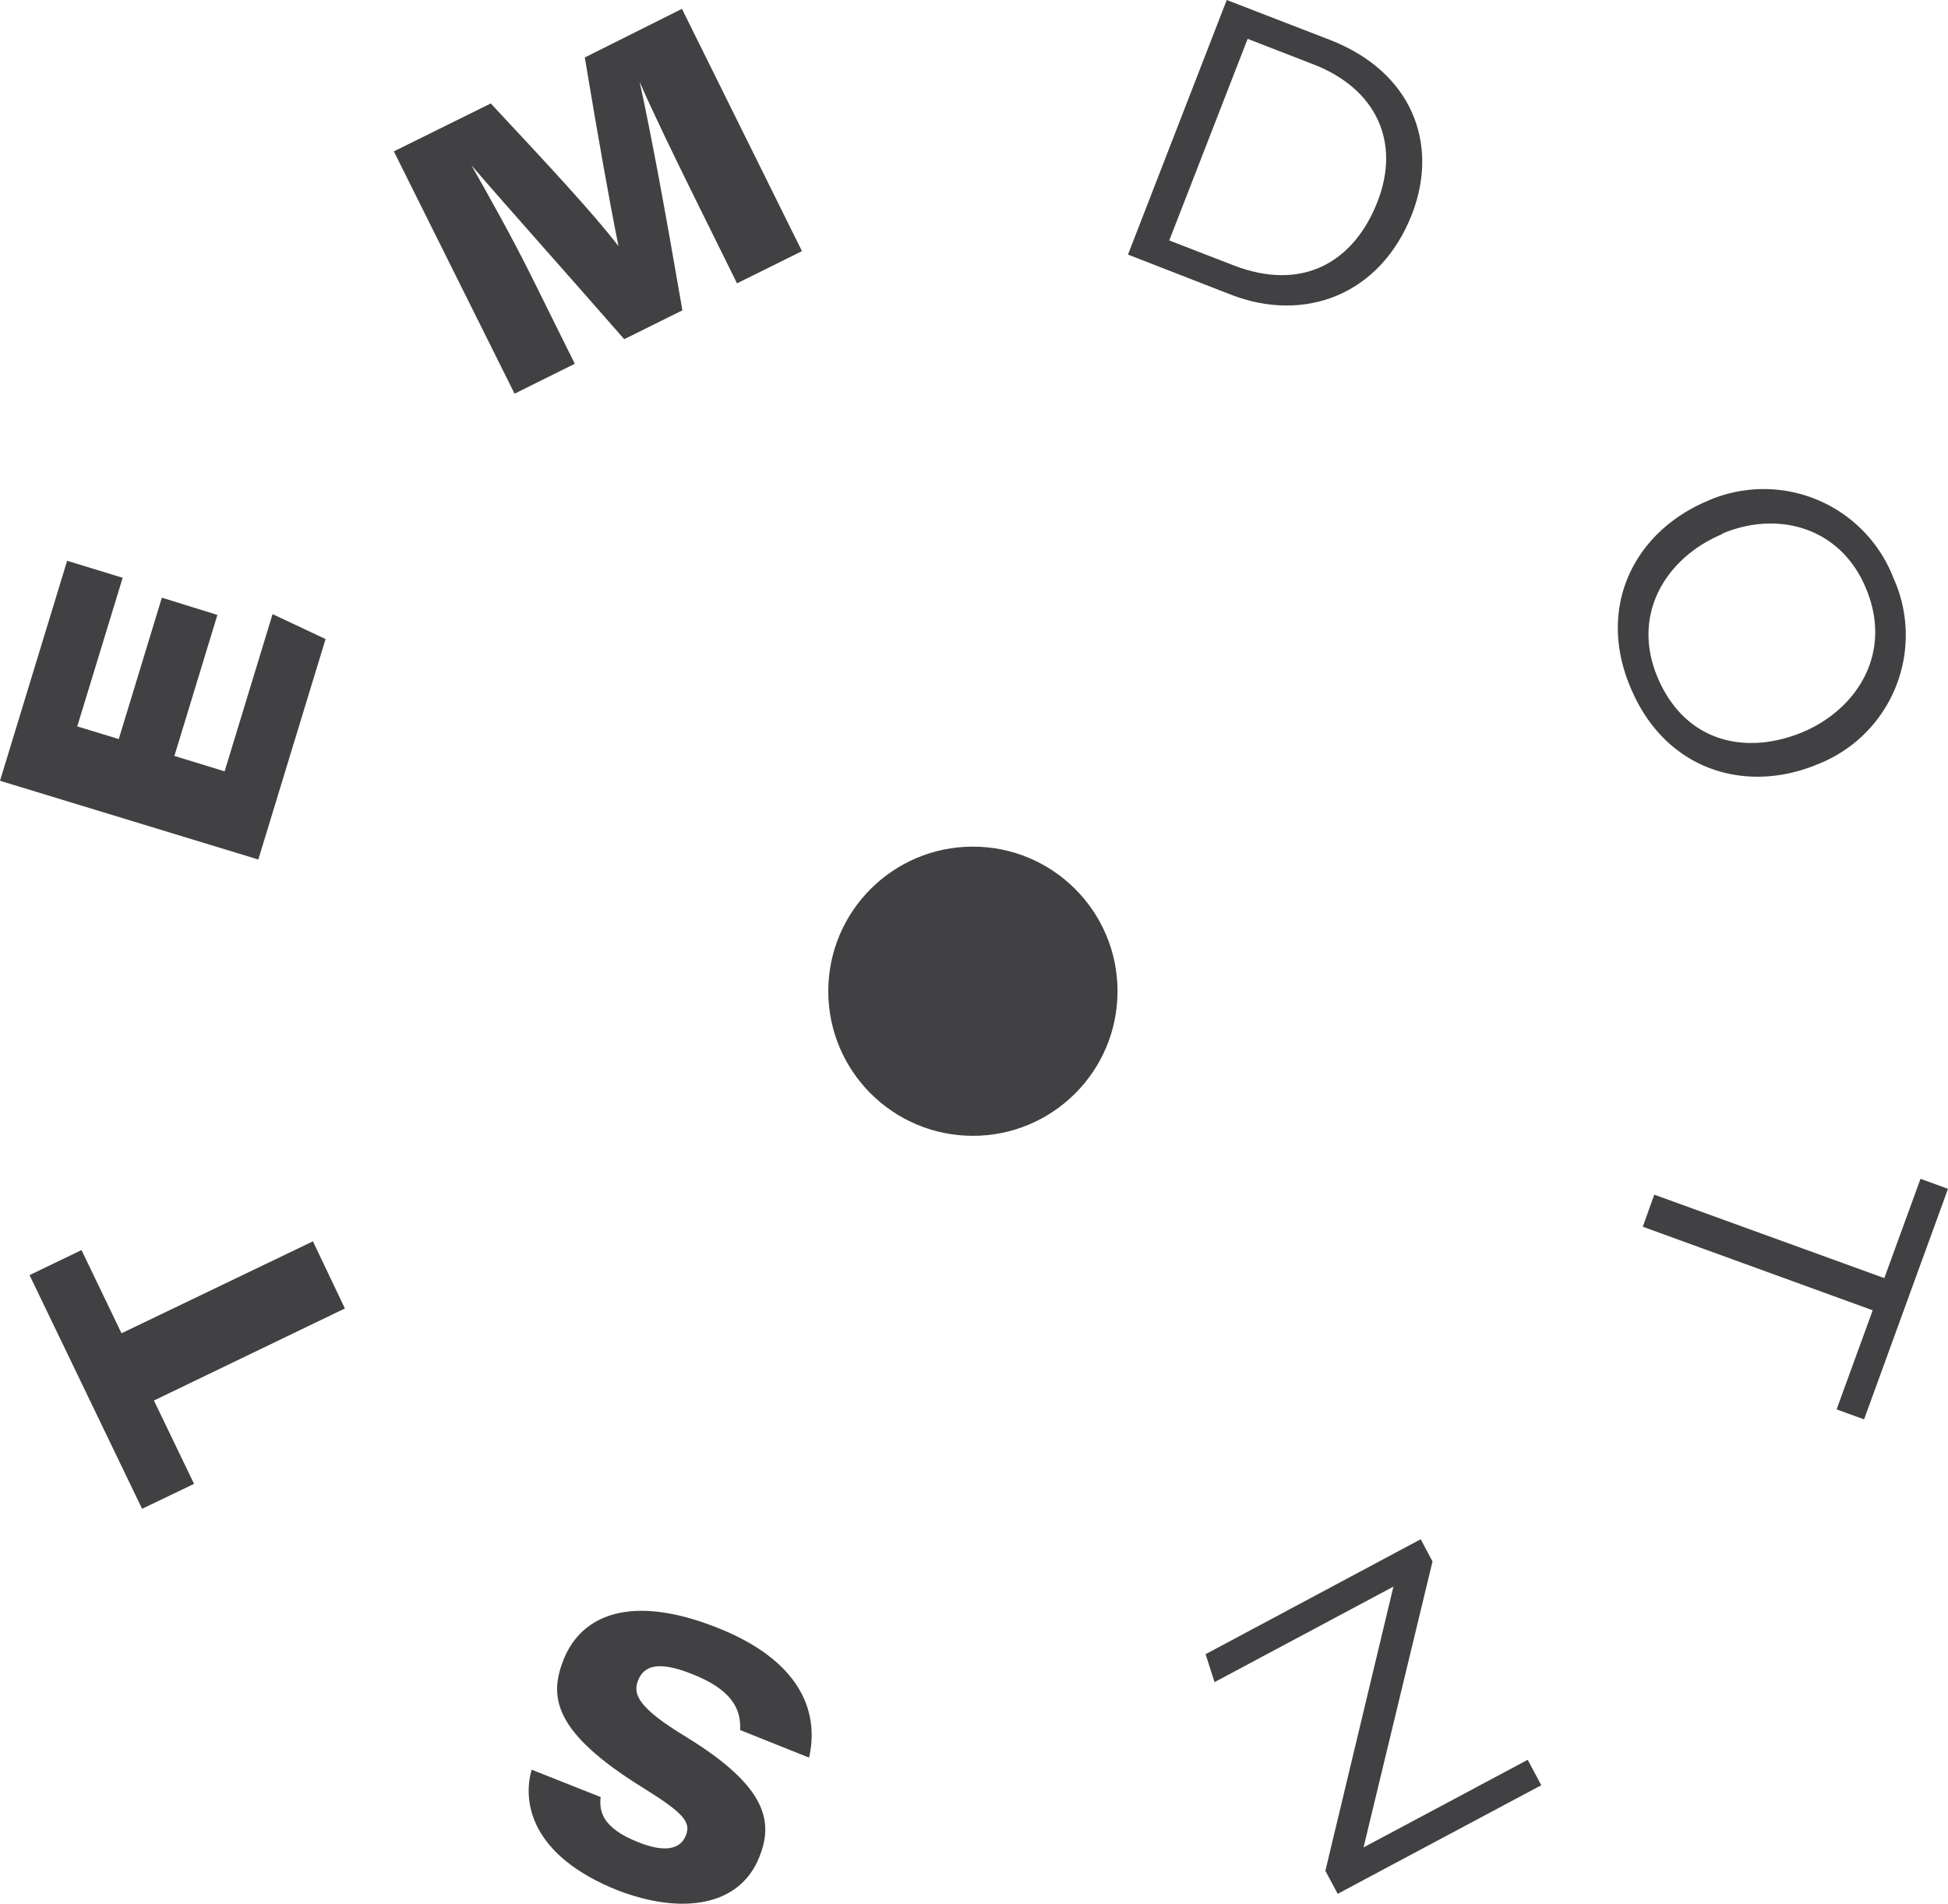
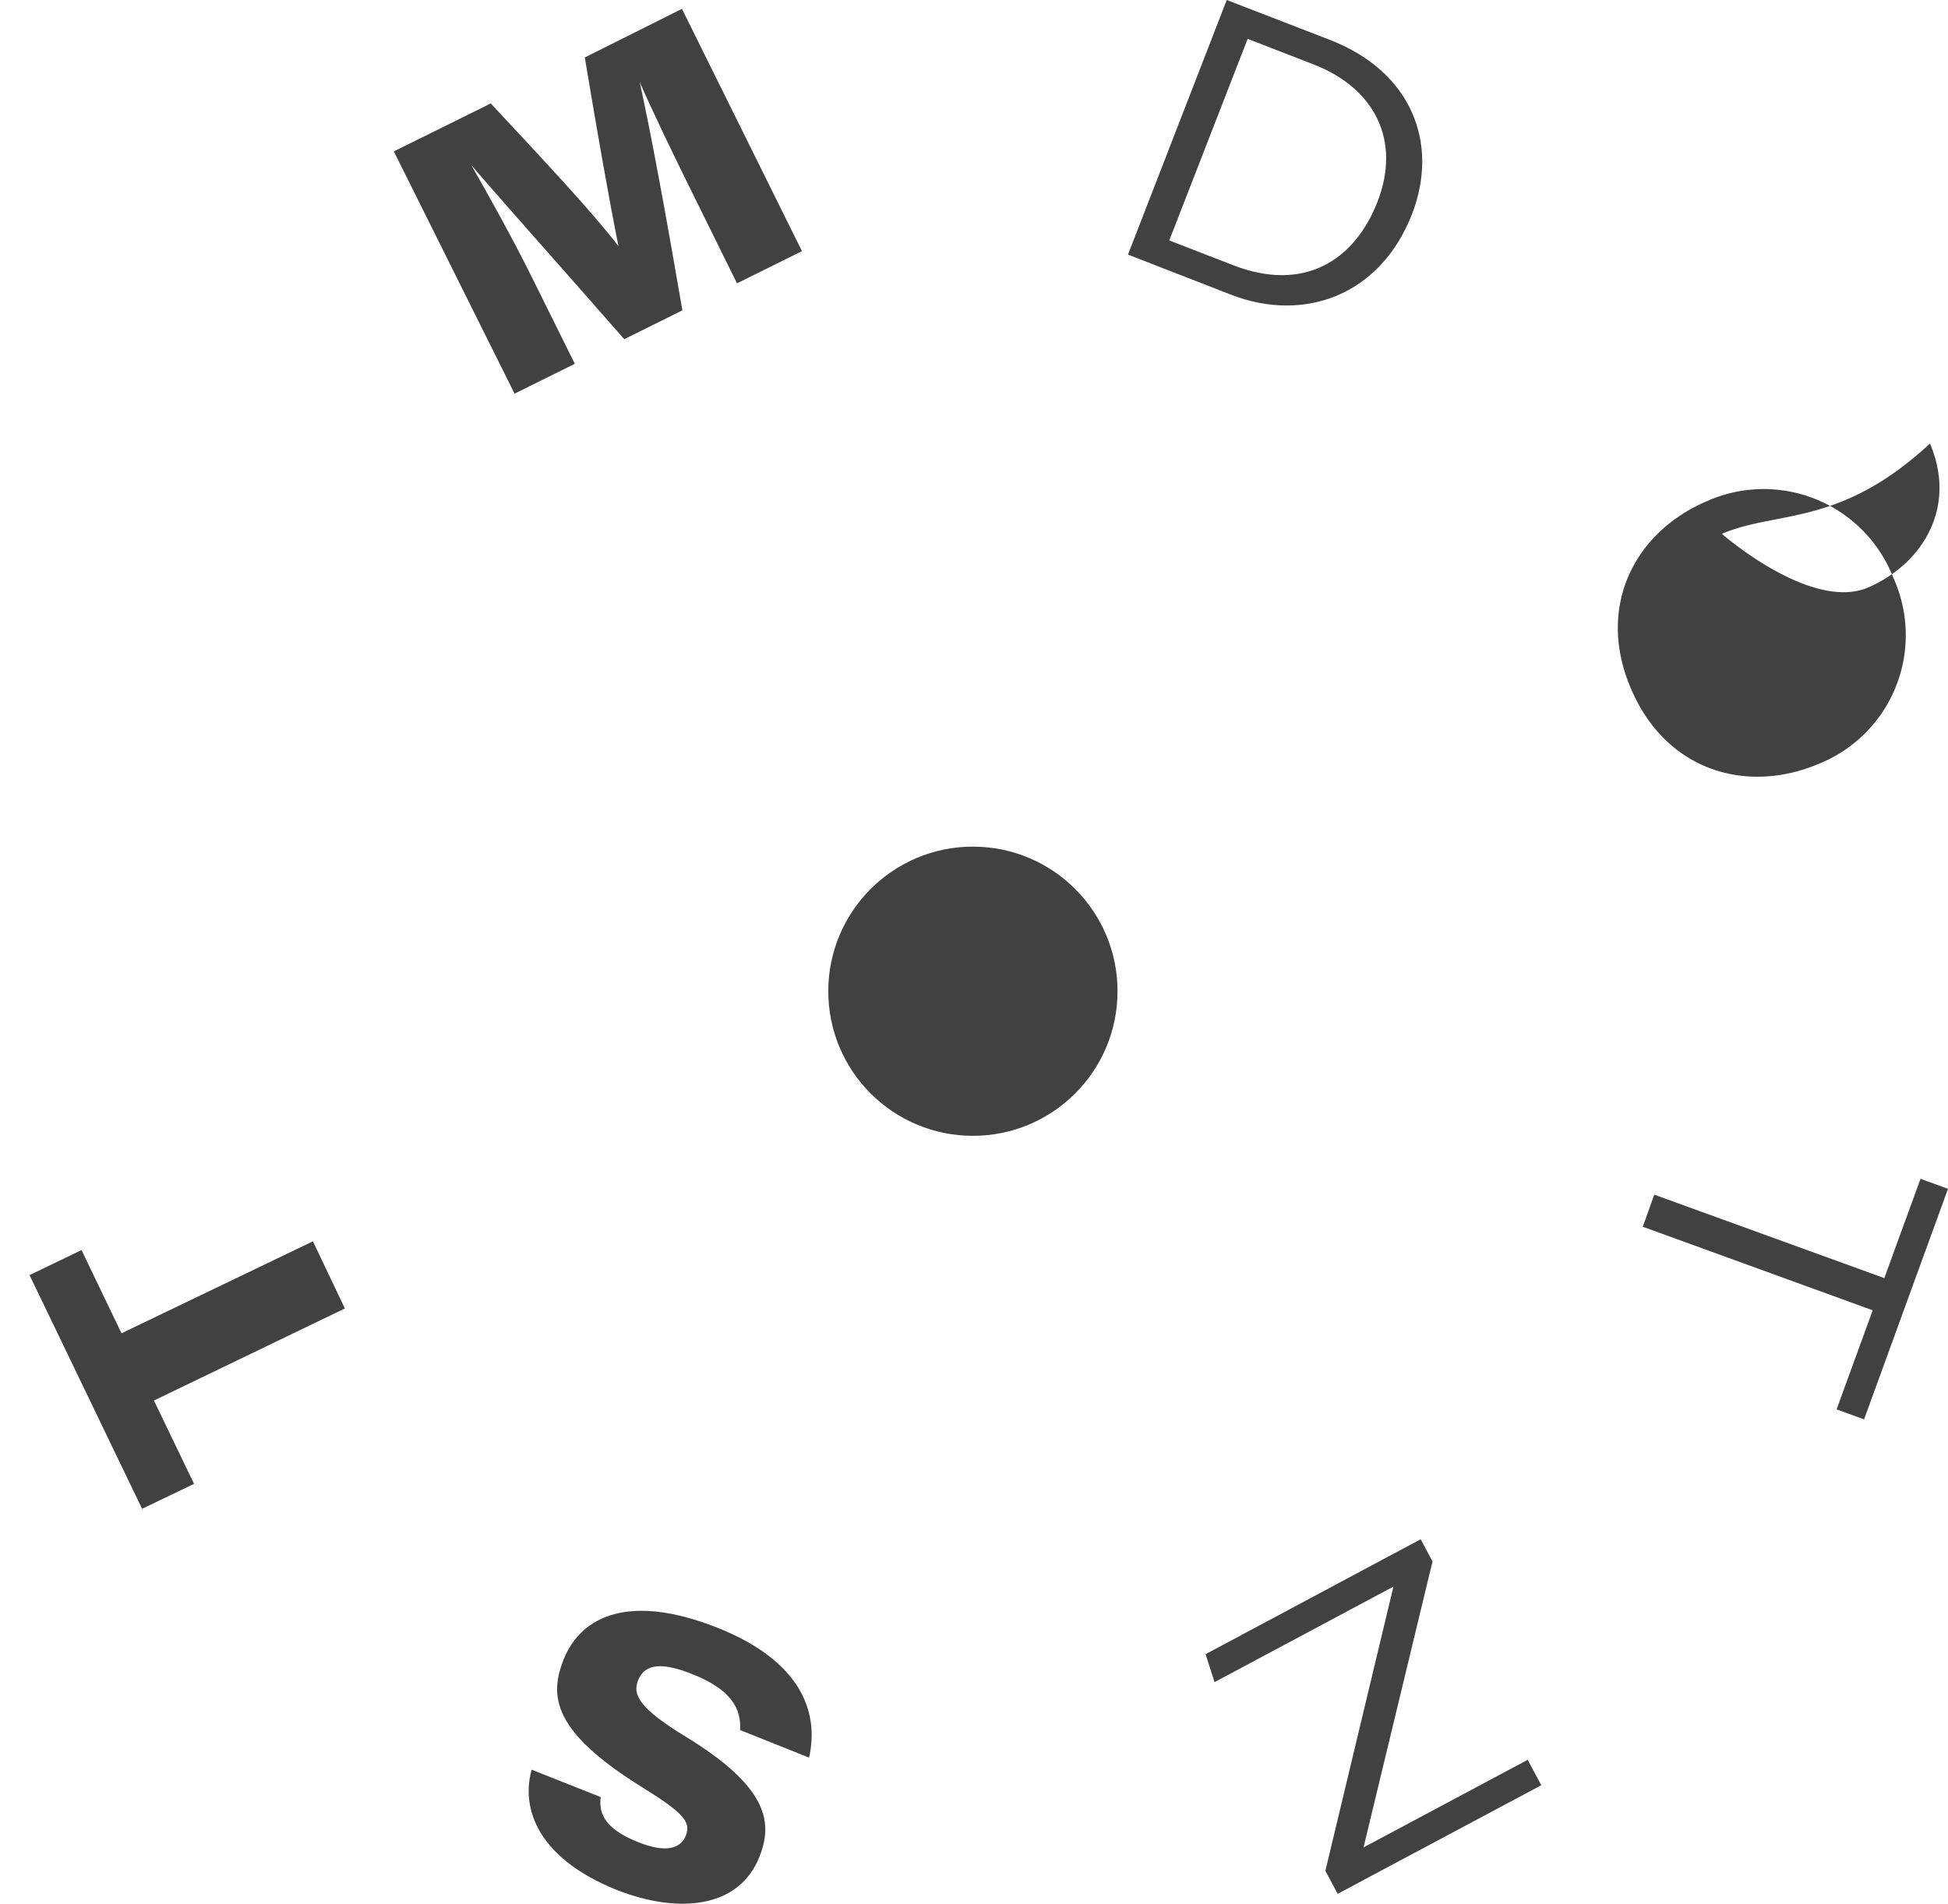
<svg xmlns="http://www.w3.org/2000/svg" viewBox="0 0 169.45 165.65">
  <defs>
    <style>.cls-1{fill:#414042;}</style>
  </defs>
  <g id="Layer_2" data-name="Layer 2">
    <g id="Layer_1-2" data-name="Layer 1">
      <path class="cls-1" d="M64.38,150.52c.11-1.9-.82-3.55-4.17-4.87-3.05-1.22-4.22-.67-4.71.56s.1,2.42,4.12,4.87c7.32,4.46,7.59,7.56,6.44,10.47-1.76,4.44-6.93,5-12.34,2.91-7.51-3-8.3-7.65-7.47-10.49l6,2.38c-.12,1.1,0,2.65,3.28,3.93,2.29.92,3.65.62,4.13-.58s-.26-2-3.78-4.19c-7.77-4.82-8.13-7.9-6.86-11.11,1.56-3.92,5.89-5.75,13.36-2.79,7.06,2.79,8.94,7.13,8,11.31Z" />
      <path class="cls-1" d="M13.39,121.85l3.49,7.25-4.52,2.17L2.57,110.94l4.52-2.18L10.57,116l16.65-8L30,113.84Z" />
-       <path class="cls-1" d="M18.91,53.5,15.17,65.77l4.37,1.34,4.17-13.68,4.61,2.17L22.47,74.78,0,67.93,5.84,48.79l4.83,1.48L6.72,63.2l3.61,1.1L14.08,52Z" />
      <path class="cls-1" d="M60.3,16.94c-1.74-3.52-3.6-7.37-4.66-9.82l0,0c1,4.56,2.19,11,3.72,19.88l-5.06,2.51C49,23.45,44.12,18,41,14.37h0c1.36,2.39,3.57,6.31,5.35,9.92l3.65,7.36-5.24,2.6L34.26,13.17,42.69,9c4.84,5.19,8.91,9.54,11.11,12.42l0,0C53,17.45,52,11.79,50.87,5L59.32.77,69.76,21.85l-5.65,2.8Z" />
      <path class="cls-1" d="M106.71,0l9,3.48c7.1,2.77,9.49,9,7.12,15.14-2.77,7.1-9.41,9.5-15.8,7l-8.91-3.47Zm-5,20.92,5.55,2.15c6.13,2.39,10.56-.37,12.56-5.51,2.07-5.31-.22-9.85-5.47-11.92l-5.82-2.26Z" />
-       <path class="cls-1" d="M158.17,66.47c-6.2,2.62-13.25.65-16.31-6.59-3-7,.23-13.57,6.65-16.29a12.1,12.1,0,0,1,16.19,6.69A12.06,12.06,0,0,1,158.17,66.47Zm-8.36-20c-4.81,2-8,6.93-5.59,12.54s7.72,6.75,12.68,4.65c4.64-2,7.8-6.87,5.39-12.53C160.07,45.84,154.6,44.4,149.81,46.43Z" />
+       <path class="cls-1" d="M158.17,66.47c-6.2,2.62-13.25.65-16.31-6.59-3-7,.23-13.57,6.65-16.29a12.1,12.1,0,0,1,16.19,6.69A12.06,12.06,0,0,1,158.17,66.47Zm-8.36-20s7.72,6.75,12.68,4.65c4.64-2,7.8-6.87,5.39-12.53C160.07,45.84,154.6,44.4,149.81,46.43Z" />
      <path class="cls-1" d="M163.91,111.2l3.15-8.64,2.39.87-7.3,20.06-2.39-.87L162.9,114l-20-7.27,1-2.79Z" />
      <path class="cls-1" d="M124.61,135.85l-6,24.88,14.28-7.62,1.18,2.21-17.71,9.45-1.07-2,5.92-24.73-15.56,8.31-.78-2.43,18.71-10Z" />
      <circle class="cls-1" cx="84.63" cy="86.24" r="12.58" />
    </g>
  </g>
</svg>